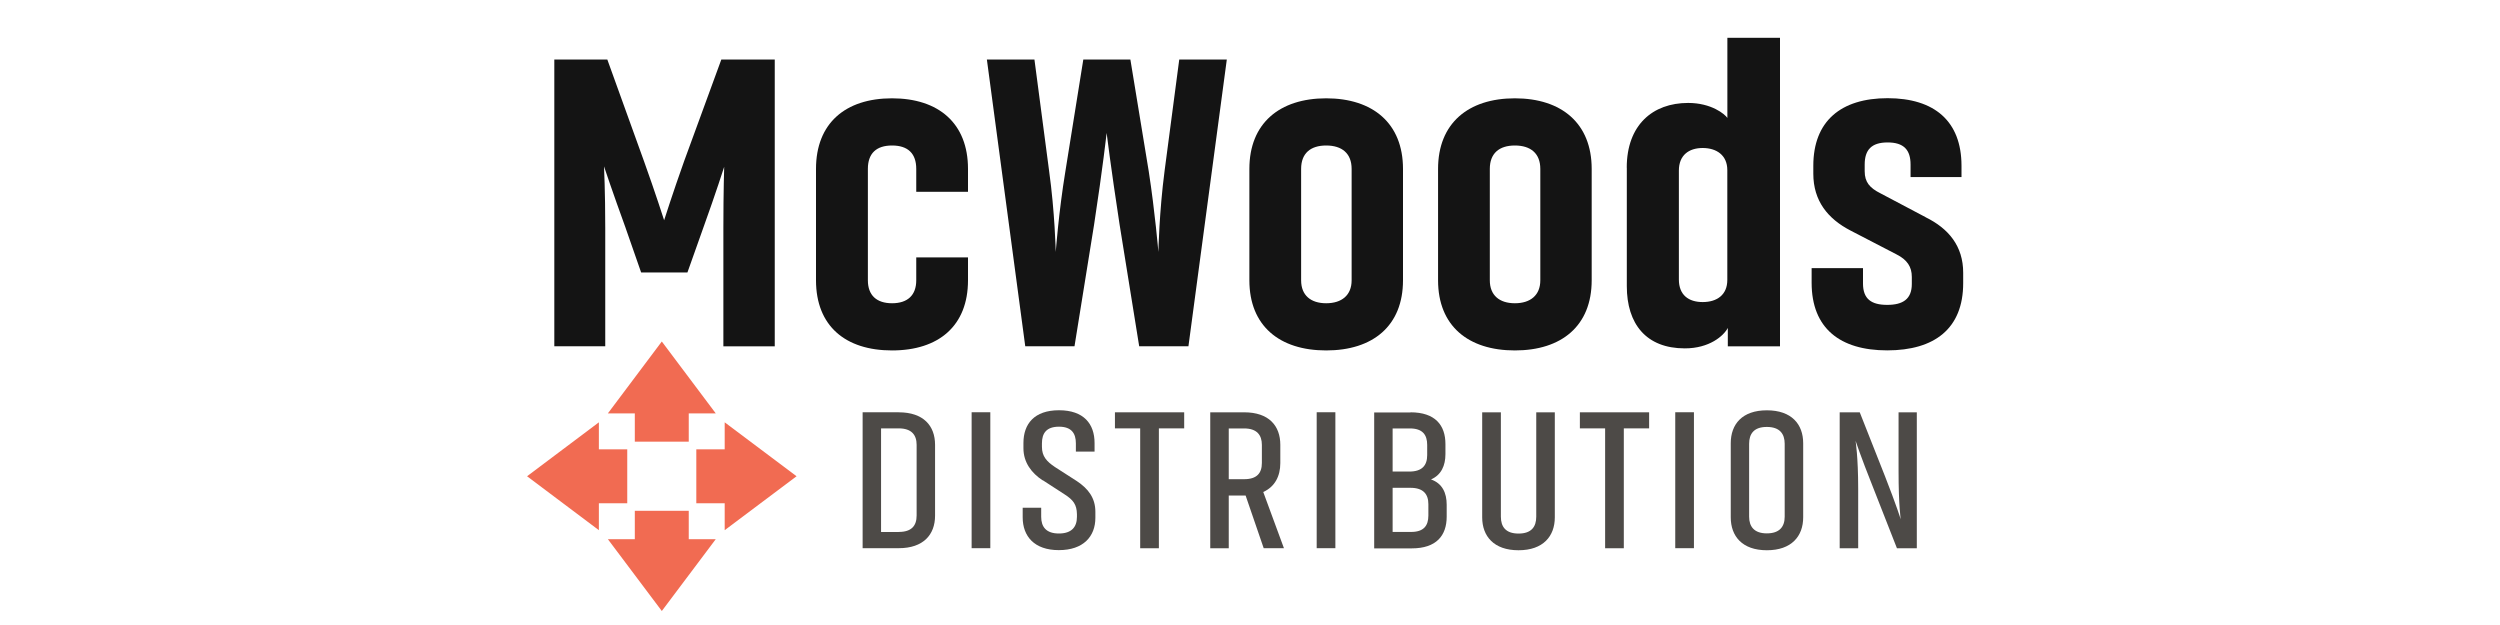
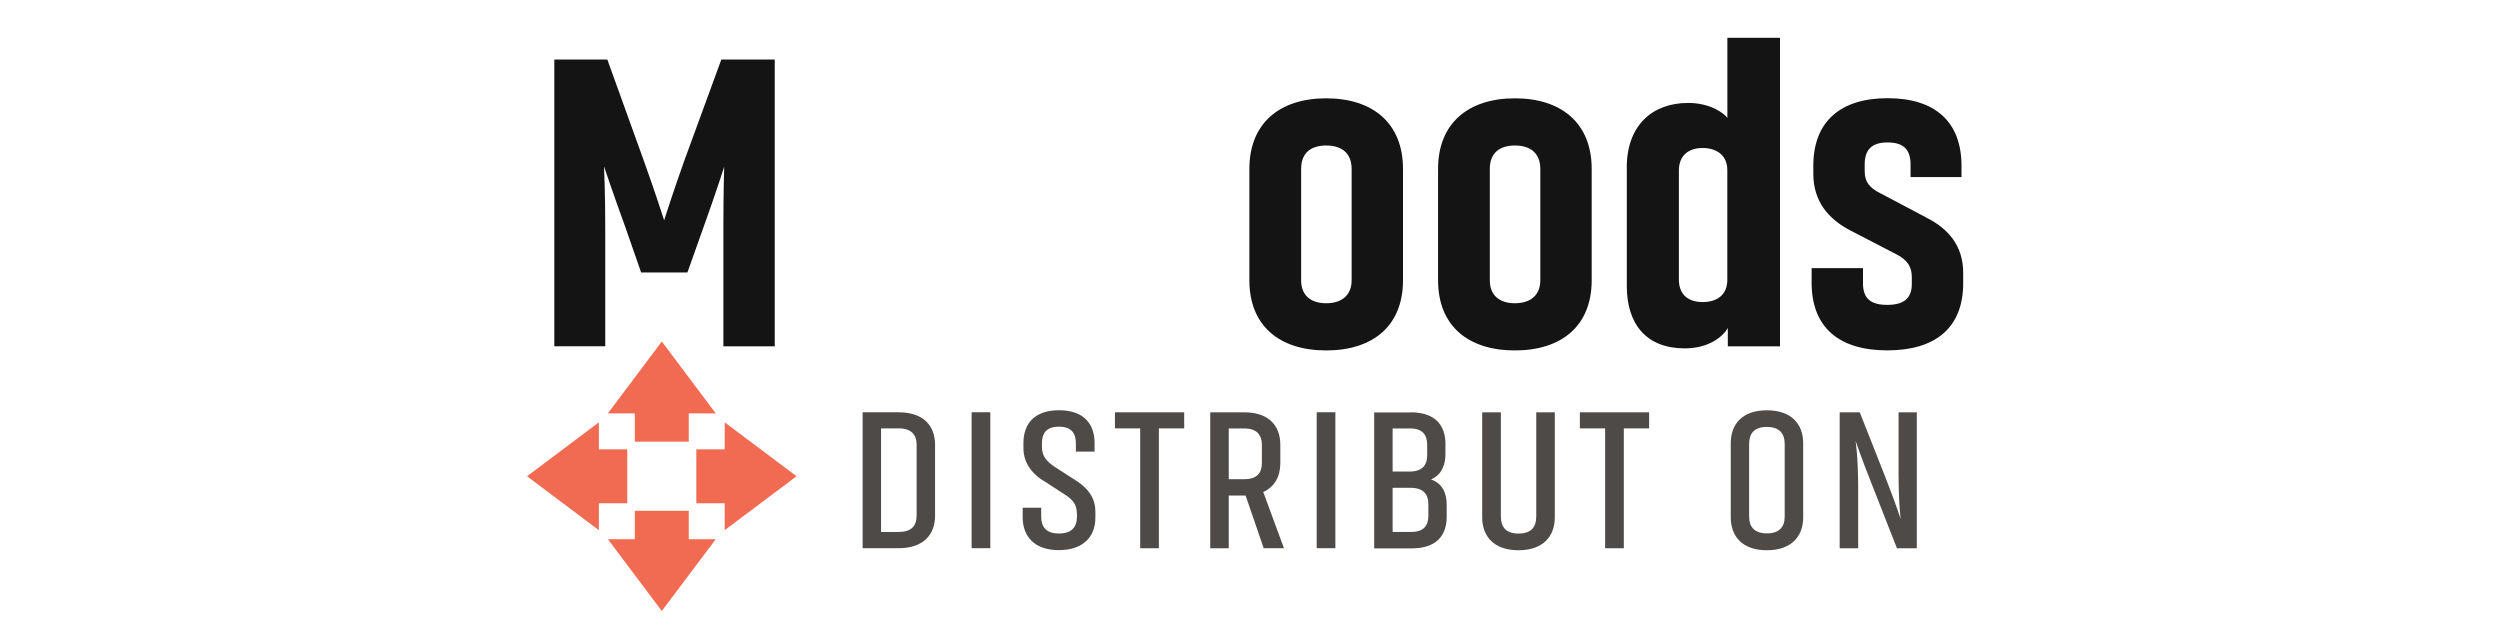
<svg xmlns="http://www.w3.org/2000/svg" viewBox="0 0 400 100" data-name="Layer 1" id="Layer_1">
  <defs>
    <style>
      .cls-1 {
        fill: #141414;
      }

      .cls-2 {
        fill: #4d4a47;
      }

      .cls-3 {
        fill: #f16b52;
      }
    </style>
  </defs>
  <g>
    <path d="M100.11,36.5c-2.14-5.88-3.47-9.88-3.47-9.88,0,0,.2,3.94.2,9.88v18.9h-8.15V9.52h8.48l5.88,16.3c1.8,5.01,3.21,9.42,3.21,9.42,0,0,1.4-4.41,3.21-9.48l5.94-16.23h8.55v45.88h-8.22v-18.97c0-5.81.13-9.75.13-9.75,0,0-1.34,4.21-3.34,9.75l-2.54,7.15h-7.41l-2.47-7.08Z" class="cls-1" />
-     <path d="M146.6,44.85v-3.67h8.28v3.67c0,7.28-4.68,11.22-12.16,11.22s-12.16-3.94-12.16-11.22v-17.83c0-7.28,4.68-11.29,12.16-11.29s12.16,4.01,12.16,11.29v3.67h-8.28v-3.67c0-2.47-1.34-3.74-3.87-3.74s-3.87,1.27-3.87,3.74v17.83c0,2.4,1.4,3.67,3.87,3.67s3.87-1.27,3.87-3.67Z" class="cls-1" />
-     <path d="M180.86,9.52l2.94,17.9c1,6.48,1.54,12.89,1.54,12.89,0,0,.13-6.41,1-13.02l2.34-17.77h7.61l-6.14,45.88h-7.88l-3.14-19.5c-1.4-9.15-2.07-14.63-2.07-14.63,0,0-.6,5.48-2,14.63l-3.14,19.5h-7.88l-6.14-45.88h7.61l2.34,17.77c.93,6.68,1.07,13.02,1.07,13.02,0,0,.47-6.41,1.54-12.89l2.87-17.9h7.55Z" class="cls-1" />
    <path d="M224.48,44.85c0,7.28-4.81,11.22-12.29,11.22s-12.29-3.94-12.29-11.22v-17.83c0-7.28,4.81-11.29,12.29-11.29s12.29,4.01,12.29,11.29v17.83ZM216.26,27.02c0-2.47-1.54-3.74-4.07-3.74s-4.01,1.27-4.01,3.74v17.83c0,2.4,1.54,3.67,4.01,3.67s4.07-1.27,4.07-3.67v-17.83Z" class="cls-1" />
    <path d="M254.67,44.85c0,7.28-4.81,11.22-12.29,11.22s-12.29-3.94-12.29-11.22v-17.83c0-7.28,4.81-11.29,12.29-11.29s12.29,4.01,12.29,11.29v17.83ZM246.45,27.02c0-2.47-1.54-3.74-4.07-3.74s-4.01,1.27-4.01,3.74v17.83c0,2.4,1.54,3.67,4.01,3.67s4.07-1.27,4.07-3.67v-17.83Z" class="cls-1" />
    <path d="M260.28,26.82c0-6.81,4.14-10.35,9.82-10.35,3.74,0,5.88,1.8,6.28,2.4V6.05h8.42v49.36h-8.35v-2.94c-.67,1.27-2.94,3.27-6.88,3.27-6.21,0-9.28-3.94-9.28-9.95v-18.97ZM276.37,27.22c0-2.4-1.74-3.54-3.94-3.54s-3.81,1.14-3.81,3.61v17.43c0,2.47,1.54,3.61,3.81,3.61s3.94-1.14,3.94-3.54v-17.57Z" class="cls-1" />
    <path d="M308.1,34.76c3.67,1.8,6.01,4.61,6.01,8.88v1.67c0,7.28-4.61,10.75-12.16,10.75s-12.09-3.54-12.09-10.82v-2.34h8.22v2.47c0,2.47,1.34,3.41,3.87,3.41s3.94-.94,3.94-3.34v-1.14c0-1.6-.73-2.74-2.47-3.61l-7.35-3.81c-3.61-1.87-5.94-4.74-5.94-9.08v-1.27c0-7.15,4.41-10.82,11.89-10.82s11.82,3.67,11.82,10.82v1.8h-8.15v-2c0-2.34-1.07-3.54-3.67-3.54s-3.67,1.2-3.67,3.54v1.07c0,1.74.8,2.67,2.54,3.54l7.21,3.81Z" class="cls-1" />
  </g>
  <g>
    <polygon points="100.36 80.52 95.82 80.52 95.82 84.83 84.33 76.2 95.82 67.57 95.82 71.89 100.36 71.89 100.36 80.52" class="cls-3" />
    <polygon points="111.41 71.89 115.95 71.89 115.95 67.57 127.45 76.2 115.95 84.83 115.95 80.52 111.41 80.52 111.41 71.89" class="cls-3" />
    <polygon points="110.2 81.73 110.2 86.27 114.52 86.27 105.89 97.76 97.26 86.27 101.57 86.27 101.57 81.73 110.2 81.73" class="cls-3" />
    <polygon points="101.57 70.67 101.57 66.14 97.26 66.14 105.89 54.64 114.52 66.14 110.2 66.14 110.2 70.67 101.57 70.67" class="cls-3" />
  </g>
  <g>
    <path d="M143.8,65.97c3.95,0,5.81,2.15,5.81,5.2v11.34c0,3.02-1.86,5.2-5.81,5.2h-5.78v-21.75h5.78ZM143.8,85.11c2.06,0,2.86-1,2.86-2.63v-11.31c0-1.57-.8-2.63-2.86-2.63h-2.83v16.58h2.83Z" class="cls-2" />
    <path d="M155.46,87.71v-21.75h2.99v21.75h-2.99Z" class="cls-2" />
    <path d="M166.83,76.86c-1.77-1.16-3.08-2.86-3.08-5.14v-.84c0-3.05,1.73-5.24,5.69-5.24s5.69,2.18,5.69,5.24v1.38h-2.99v-1.32c0-1.57-.67-2.67-2.7-2.67s-2.73,1.06-2.73,2.67v.55c0,1.51.74,2.34,2.09,3.24l3.5,2.25c1.83,1.22,2.96,2.7,2.96,4.91v.96c0,2.99-1.93,5.17-5.85,5.17s-5.78-2.22-5.78-5.24v-1.54h2.96v1.45c0,1.61.8,2.67,2.83,2.67s2.89-1.03,2.89-2.67v-.42c-.03-1.54-.58-2.28-1.99-3.18l-3.47-2.25Z" class="cls-2" />
    <path d="M182.44,68.54h-4.05v-2.57h11.08v2.57h-4.05v19.18h-2.99v-19.18Z" class="cls-2" />
    <path d="M196.6,79.3v8.42h-2.96v-21.75h5.43c3.95,0,5.78,2.15,5.78,5.2v2.92c0,2.09-.87,3.79-2.73,4.63l3.31,8.99h-3.24l-2.89-8.42h-2.7ZM196.6,68.54v8.13h2.47c2.02,0,2.83-.96,2.83-2.6v-2.89c0-1.57-.8-2.63-2.83-2.63h-2.47Z" class="cls-2" />
    <path d="M210.67,87.71v-21.75h2.99v21.75h-2.99Z" class="cls-2" />
    <path d="M225.68,65.97c3.95,0,5.59,2.06,5.59,5.08v1.61c0,1.83-.67,3.34-2.31,4.05,1.83.64,2.51,2.18,2.51,4.05v1.9c0,3.02-1.64,5.08-5.59,5.08h-6.01v-21.75h5.81ZM222.82,68.54v6.91h2.67c2.06,0,2.86-1,2.86-2.63v-1.64c0-1.61-.74-2.63-2.76-2.63h-2.76ZM222.82,78.04v7.07h2.96c2.02,0,2.76-1,2.76-2.63v-1.8c0-1.61-.8-2.63-2.86-2.63h-2.86Z" class="cls-2" />
    <path d="M248.77,65.97v16.8c0,3.02-1.86,5.27-5.81,5.27s-5.81-2.25-5.81-5.27v-16.8h2.99v16.7c0,1.61.77,2.7,2.83,2.7s2.83-1.09,2.83-2.7v-16.7h2.99Z" class="cls-2" />
    <path d="M256.83,68.54h-4.05v-2.57h11.08v2.57h-4.05v19.18h-2.99v-19.18Z" class="cls-2" />
-     <path d="M268.04,87.71v-21.75h2.99v21.75h-2.99Z" class="cls-2" />
    <path d="M288.51,82.77c0,3.02-1.86,5.27-5.81,5.27s-5.78-2.25-5.78-5.27v-11.85c0-3.05,1.83-5.27,5.78-5.27s5.81,2.22,5.81,5.27v11.85ZM285.55,71.01c0-1.61-.8-2.7-2.86-2.7s-2.83,1.09-2.83,2.7v11.66c0,1.57.8,2.67,2.83,2.67s2.86-1.06,2.86-2.67v-11.66Z" class="cls-2" />
    <path d="M299.49,77.47c-1.67-4.18-2.6-6.94-2.6-6.94,0,0,.42,2.57.42,7.65v9.54h-2.96v-21.75h3.21l4.02,10.18c1.86,4.75,2.54,6.94,2.54,6.94,0,0-.35-2.09-.35-7.71v-9.41h2.92v21.75h-3.18l-4.02-10.25Z" class="cls-2" />
  </g>
</svg>